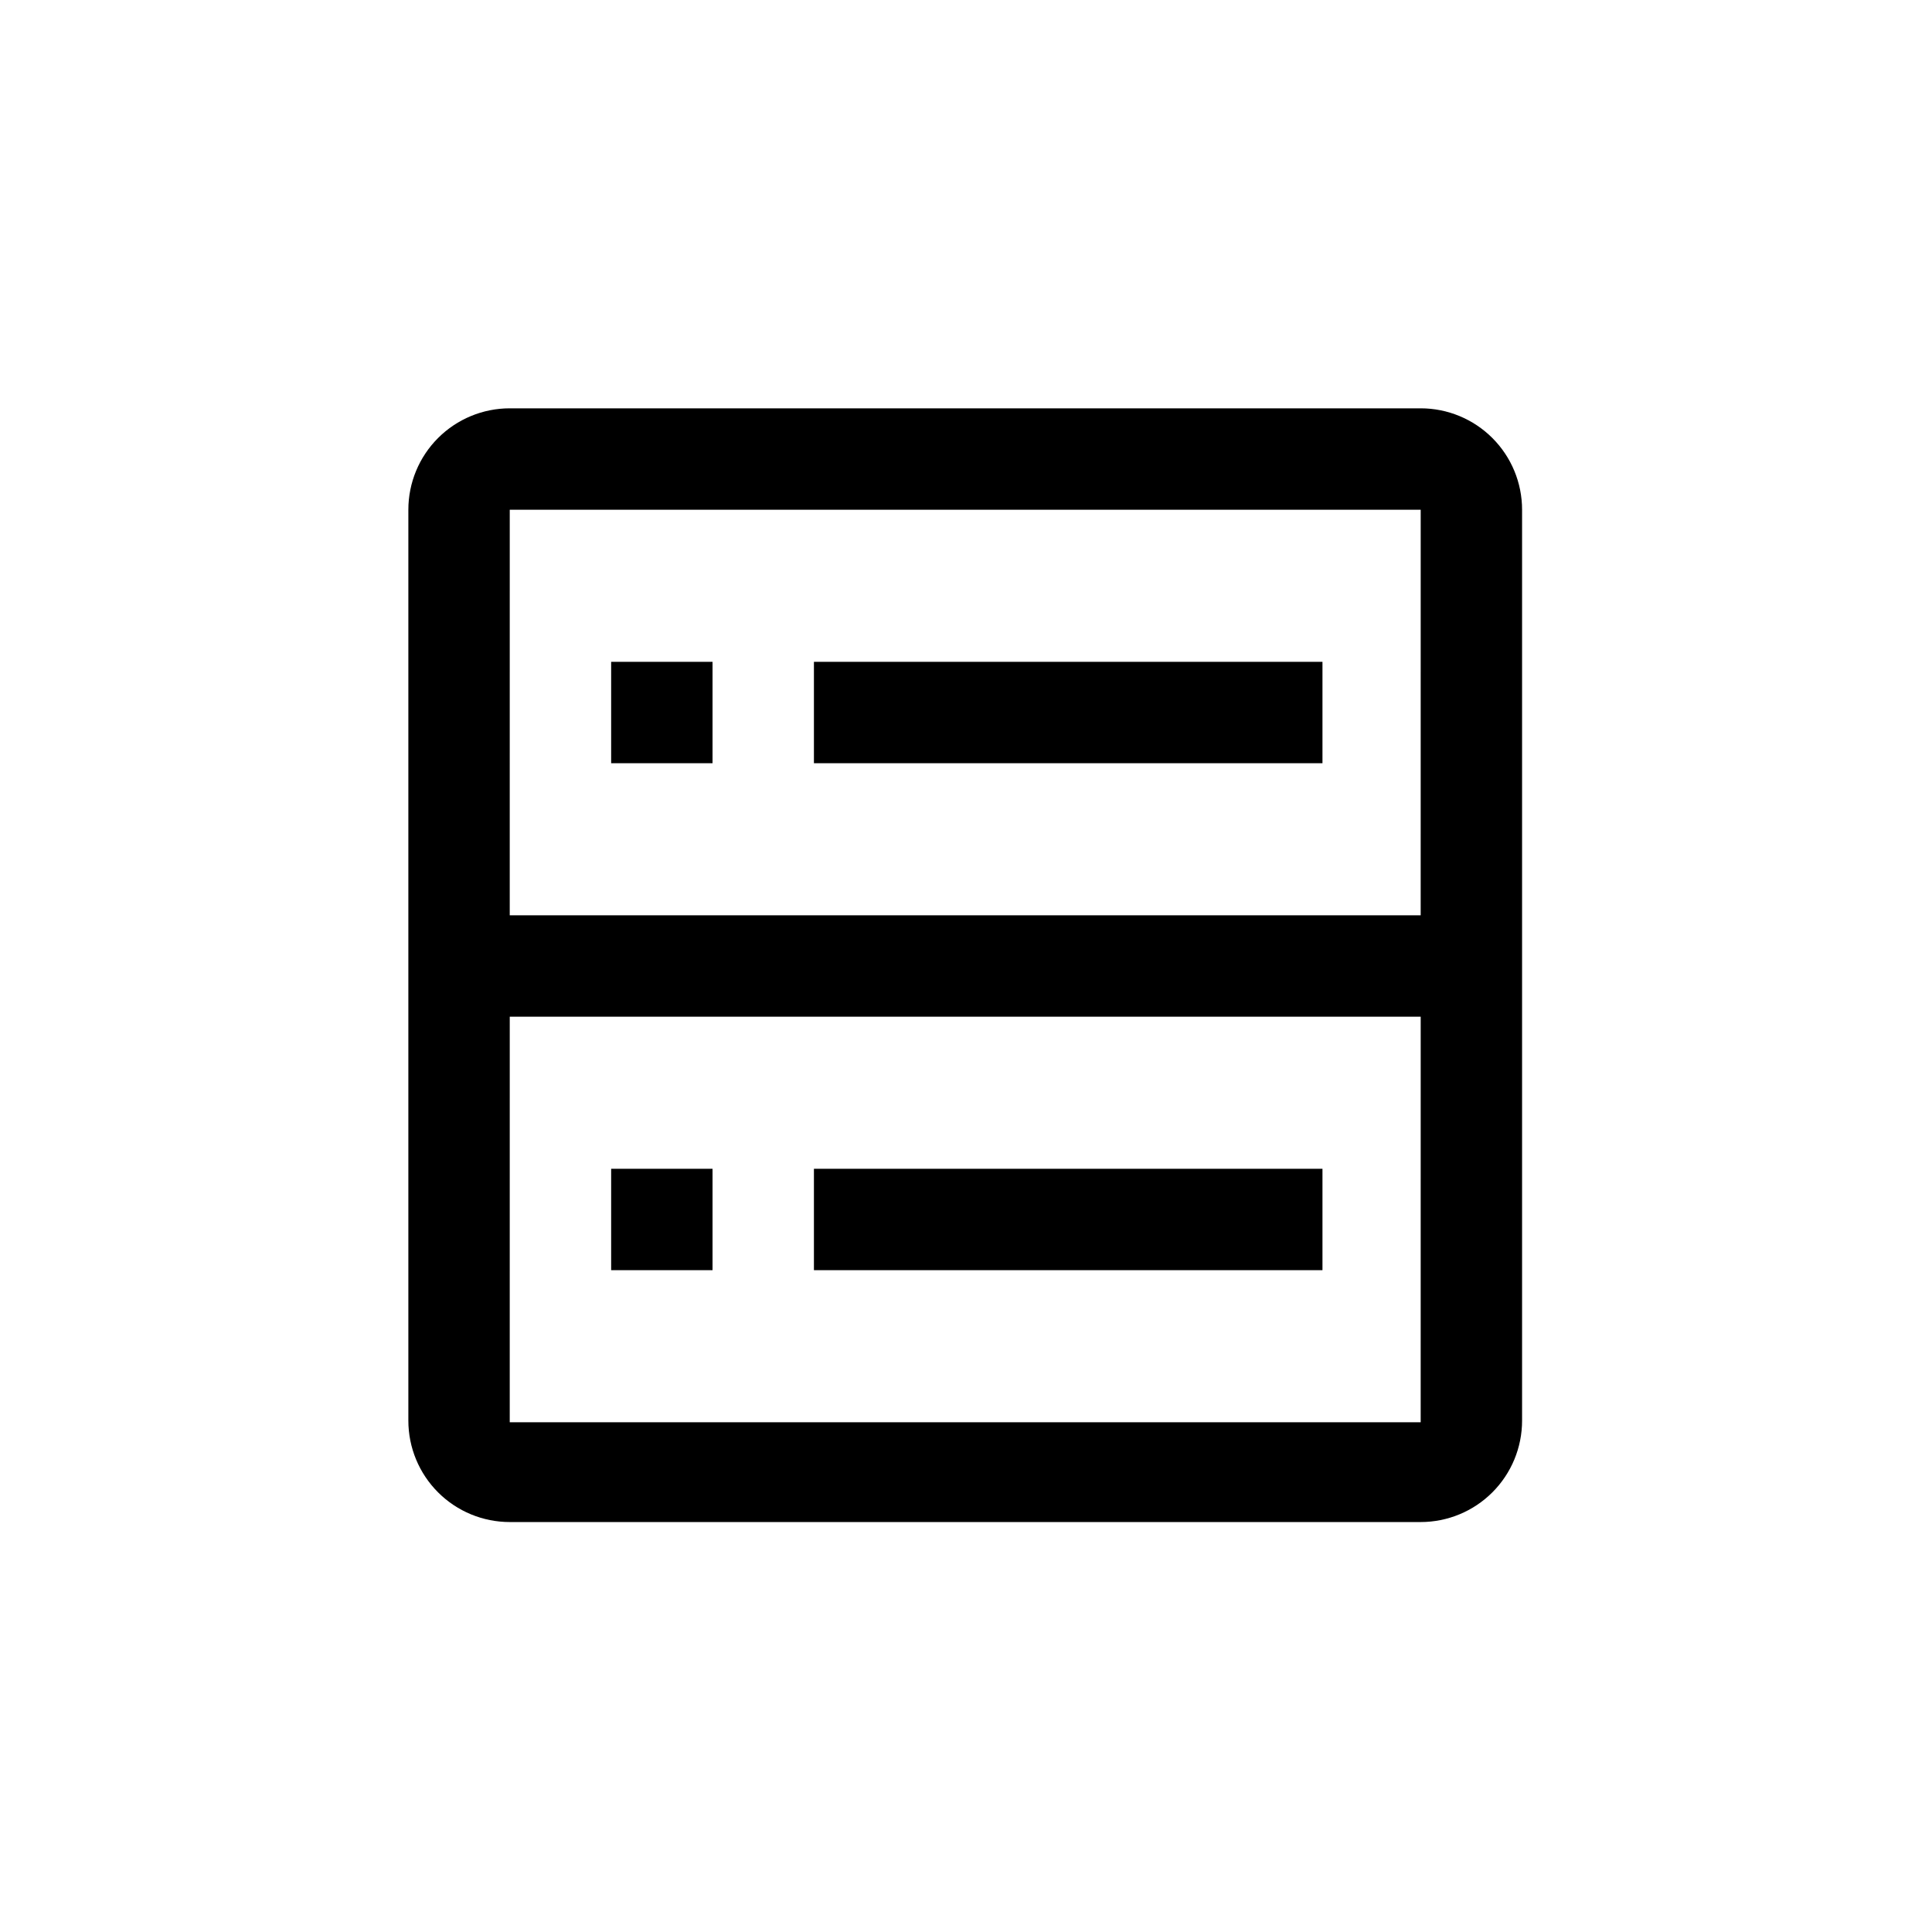
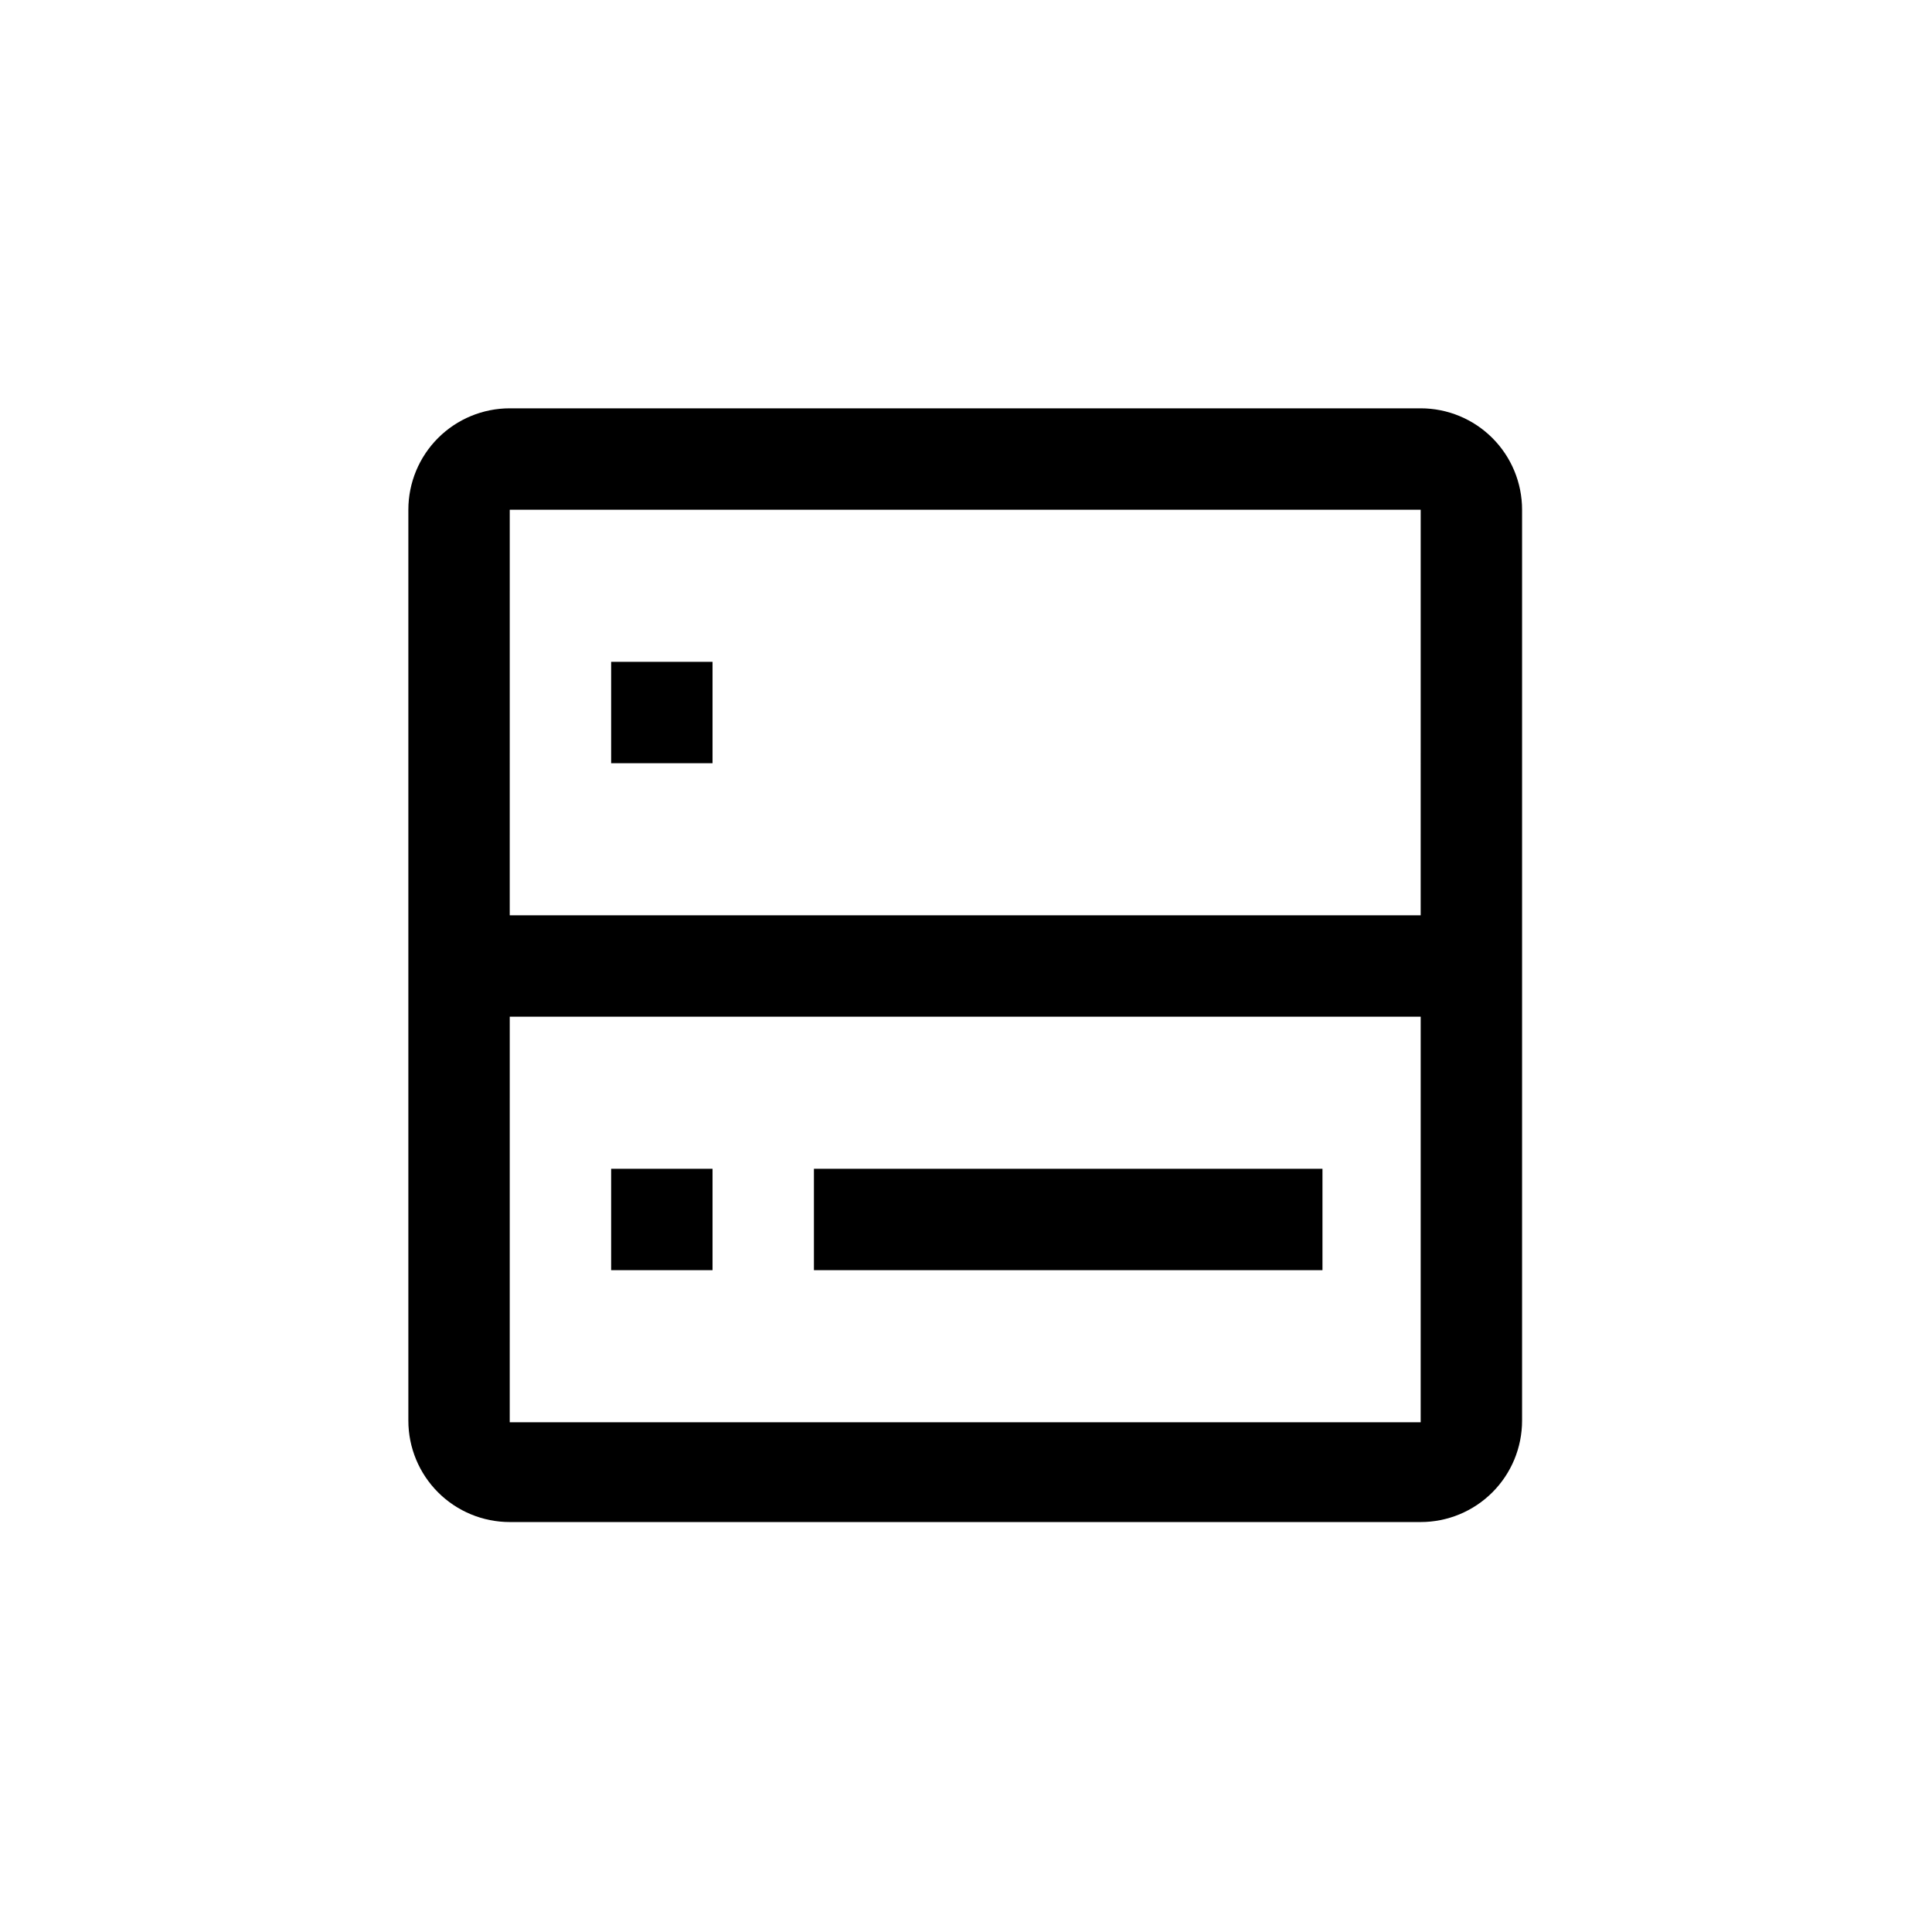
<svg xmlns="http://www.w3.org/2000/svg" fill="#000000" width="800px" height="800px" version="1.1" viewBox="144 144 512 512">
-   <path d="m279.09 252.21c-7.129 0-13.961 2.832-19 7.871-5.039 5.039-7.871 11.871-7.871 19v241.41-0.004c0 7.129 2.832 13.961 7.871 19 5.039 5.039 11.871 7.871 19 7.871h241.41-0.004c7.129 0 13.961-2.832 19-7.871 5.039-5.039 7.871-11.871 7.871-19v-241.41 0.004c0-7.129-2.832-13.961-7.871-19-5.039-5.039-11.871-7.871-19-7.871zm0 161.22h241.41l-0.004 107.48h-241.41zm80.609 40.305v26.871h134.77v-26.871zm-53.738 0v26.871h26.867v-26.871zm-26.871-174.65h241.41l-0.004 107.48h-241.41zm80.609 40.305v26.871l134.77-0.004v-26.867zm-53.738 0v26.871l26.867-0.004v-26.867z" />
+   <path d="m279.09 252.21c-7.129 0-13.961 2.832-19 7.871-5.039 5.039-7.871 11.871-7.871 19v241.41-0.004c0 7.129 2.832 13.961 7.871 19 5.039 5.039 11.871 7.871 19 7.871h241.41-0.004c7.129 0 13.961-2.832 19-7.871 5.039-5.039 7.871-11.871 7.871-19v-241.41 0.004c0-7.129-2.832-13.961-7.871-19-5.039-5.039-11.871-7.871-19-7.871zm0 161.22h241.41l-0.004 107.48h-241.41zm80.609 40.305v26.871h134.77v-26.871zm-53.738 0v26.871h26.867v-26.871zm-26.871-174.65h241.41l-0.004 107.48h-241.41zm80.609 40.305v26.871v-26.867zm-53.738 0v26.871l26.867-0.004v-26.867z" />
</svg>